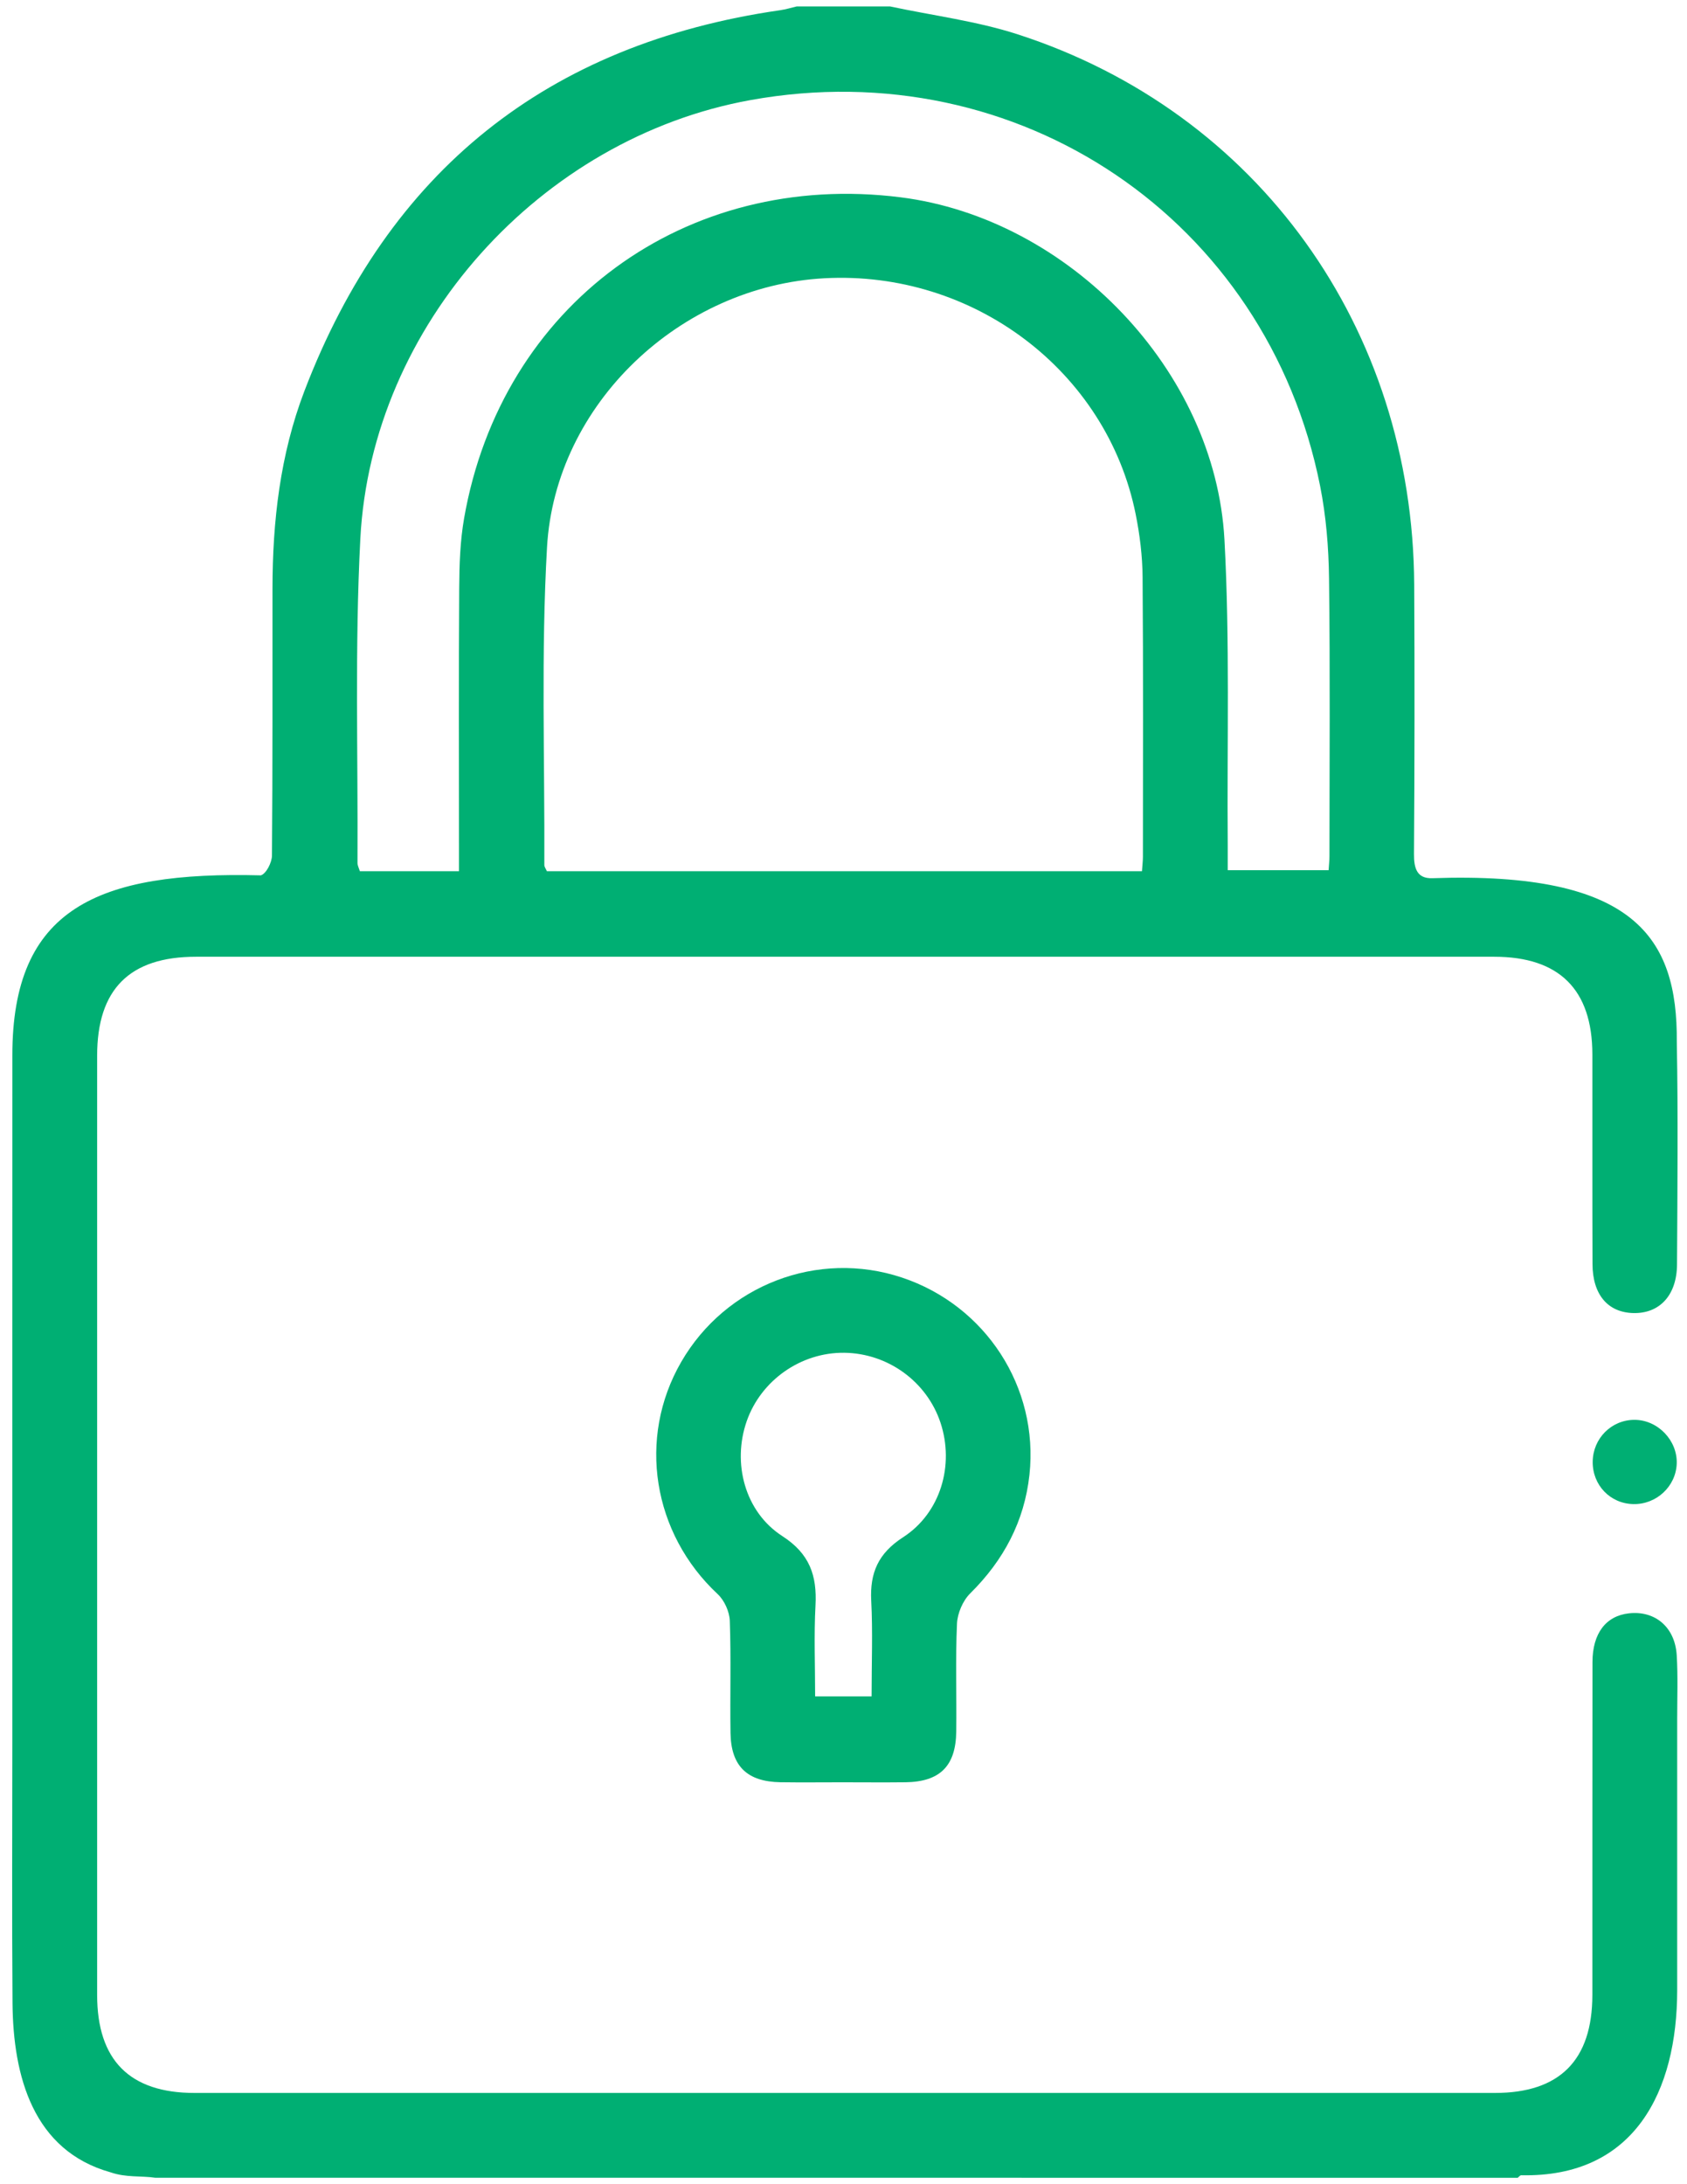
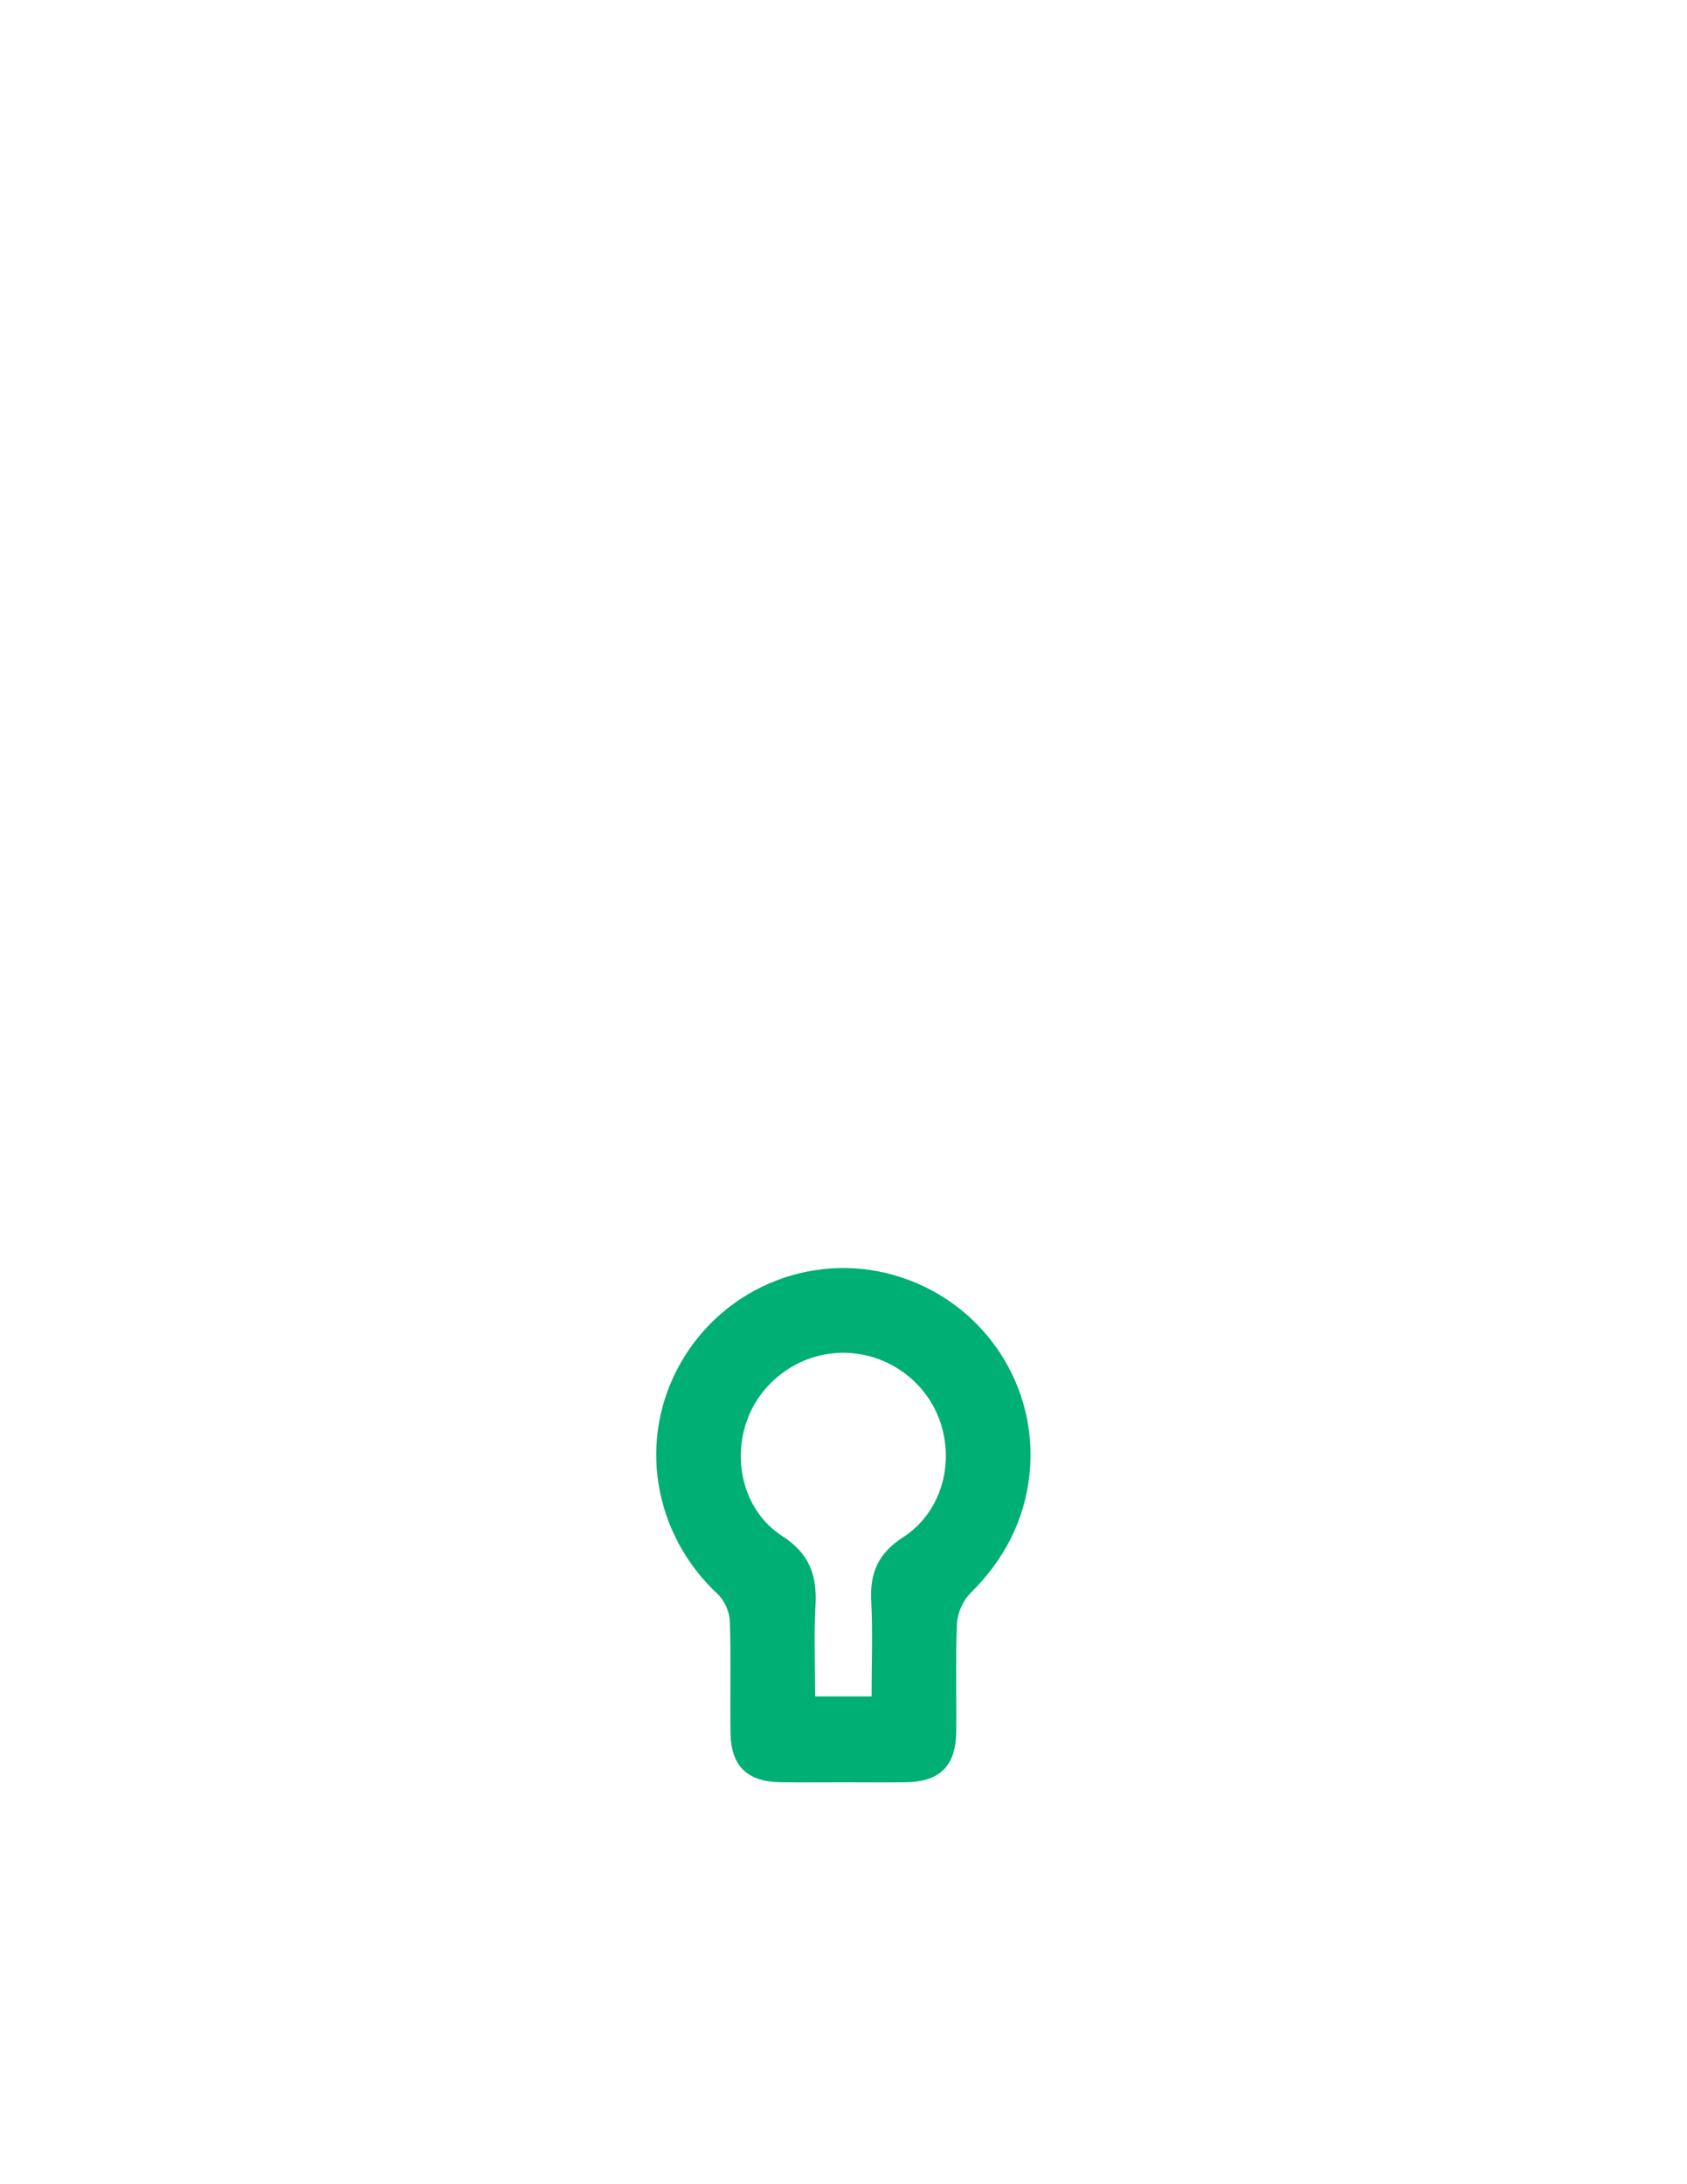
<svg xmlns="http://www.w3.org/2000/svg" version="1.1" id="Layer_1" x="0px" y="0px" viewBox="0 0 612 792" style="enable-background:new 0 0 612 792;" xml:space="preserve">
  <style type="text/css">
	.st0{fill:#00af73;}
</style>
  <g>
-     <path class="st0" d="M56.32,789.66c-5.22-0.77-10.56,0-16.26-1.98c-27.92-7.84-35.31-34.58-35.52-61.39   c-0.25-31.76-0.07-63.52-0.07-95.27c0-82.73-0.02-165.45,0.01-248.18c-0.08-53.54,30.94-66.94,90.16-65.43   c1.97-0.63,4-4.69,4.02-7.17c0.27-32.27,0.16-64.54,0.19-96.81c0.02-24.49,2.79-48.63,11.57-71.61   C140.91,62.07,198.45,15.88,283.11,3.69c2-0.29,3.95-0.9,5.93-1.36c11.28,0,22.56,0,33.84,0c15.47,3.31,31.38,5.29,46.35,10.13   C456.4,40.69,512.55,119,513.04,212.07c0.17,32.54,0.14,65.09-0.08,97.63c-0.04,5.19,1.1,8.93,6.65,8.74   c73.42-2.54,88.98,21.56,88.69,59.31c0.5,26.9,0.22,53.81,0.08,80.72c-0.06,11.21-6.33,17.88-15.86,17.65   c-9.22-0.22-14.76-6.67-14.8-17.74c-0.1-25.37-0.01-50.74-0.05-76.11c-0.04-23.46-12.03-35.35-35.6-35.35   c-128.67-0.01-342.33-0.01-471,0c-24.04,0-35.83,11.78-35.83,35.88c-0.01,113.52-0.02,227.04,0,340.56   c0,23.68,11.82,35.55,35.32,35.55c128.92,0.01,342.85,0.01,471.77,0c23.5,0,35.32-11.87,35.34-35.55   c0.03-40.23-0.03-80.46,0.04-120.7c0.02-10.44,4.9-16.74,13.23-17.66c9.48-1.05,16.71,5,17.33,15.18   c0.47,7.66,0.17,15.37,0.17,23.06c0.01,32.8,0.01,65.6,0,98.4c-0.01,36.58-15.4,68.03-56.67,67.11c-0.44,0.12-0.79,0.61-1.18,0.92   C412.17,789.66,194.74,789.66,56.32,789.66z M414.28,315.9c0.15-2.27,0.34-3.76,0.34-5.26c0.01-33.8,0.15-67.6-0.12-101.4   c-0.06-7.63-1.01-15.36-2.52-22.84c-10.46-51.87-58.87-88.41-112.91-85.5c-52.23,2.81-97.67,45.51-100.63,97.59   c-2.18,38.29-0.8,76.77-0.97,115.17c0,0.68,0.55,1.36,0.92,2.25C270.1,315.9,341.77,315.9,414.28,315.9z M166.51,315.9   c0-3.43,0-6.19,0-8.96c0-31.26-0.12-62.52,0.08-93.78c0.05-8.43,0.33-16.98,1.78-25.26c13.51-77.29,80.21-126.2,158.32-116.36   c61.03,7.69,114.17,62.75,117.51,124.13c2,36.79,0.9,73.76,1.19,110.65c0.02,3,0,6,0,9.22c12.67,0,24.5,0,36.6,0   c0.13-2.09,0.3-3.6,0.3-5.1c0.01-33.57,0.27-67.14-0.15-100.7c-0.14-11.22-1.06-22.6-3.25-33.59   C459.63,79.57,369.52,18.73,272.27,36.29c-76.18,13.76-137.51,81.62-141.55,159.03c-2.04,39.1-0.82,78.37-1.03,117.57   c-0.01,0.94,0.52,1.89,0.85,3.01C142.23,315.9,153.71,315.9,166.51,315.9z" />
    <path class="st0" d="M305.44,646.27c-7.42,0-14.85,0.09-22.27-0.02c-12.12-0.19-17.97-5.82-18.16-17.86   c-0.21-13.56,0.23-27.14-0.26-40.69c-0.12-3.31-1.96-7.39-4.38-9.65c-23.62-22.04-29.21-56.54-13.27-84.16   c16.16-27.99,49.6-40.79,80.08-30.65c30.36,10.1,49.71,39.77,46.28,71.5c-1.83,16.91-9.37,31.04-21.5,43.04   c-2.67,2.64-4.62,7.2-4.79,10.97c-0.58,13.03-0.1,26.1-0.27,39.15c-0.16,12.52-5.95,18.2-18.44,18.36   C320.8,646.35,313.12,646.27,305.44,646.27z M316.19,615.12c0-12.19,0.45-23.45-0.13-34.65c-0.53-10.17,2.55-17.24,11.55-23.05   c13.66-8.82,18.64-26.2,13.6-41.48c-4.93-14.94-19.08-25.24-34.94-25.42c-15.71-0.18-30.19,9.97-35.38,24.8   c-5.3,15.15-0.72,32.88,12.91,41.67c9.93,6.4,12.62,14.3,12.04,25.14c-0.58,10.88-0.13,21.82-0.13,32.99   C302.97,615.12,309.02,615.12,316.19,615.12z" />
-     <path class="st0" d="M577.79,529.99c0.11-8.45,6.82-15.15,15.16-15.15c8.46,0,15.65,7.48,15.32,15.93   c-0.32,8.23-7.38,14.79-15.73,14.62C584.12,545.22,577.68,538.49,577.79,529.99z" />
  </g>
</svg>